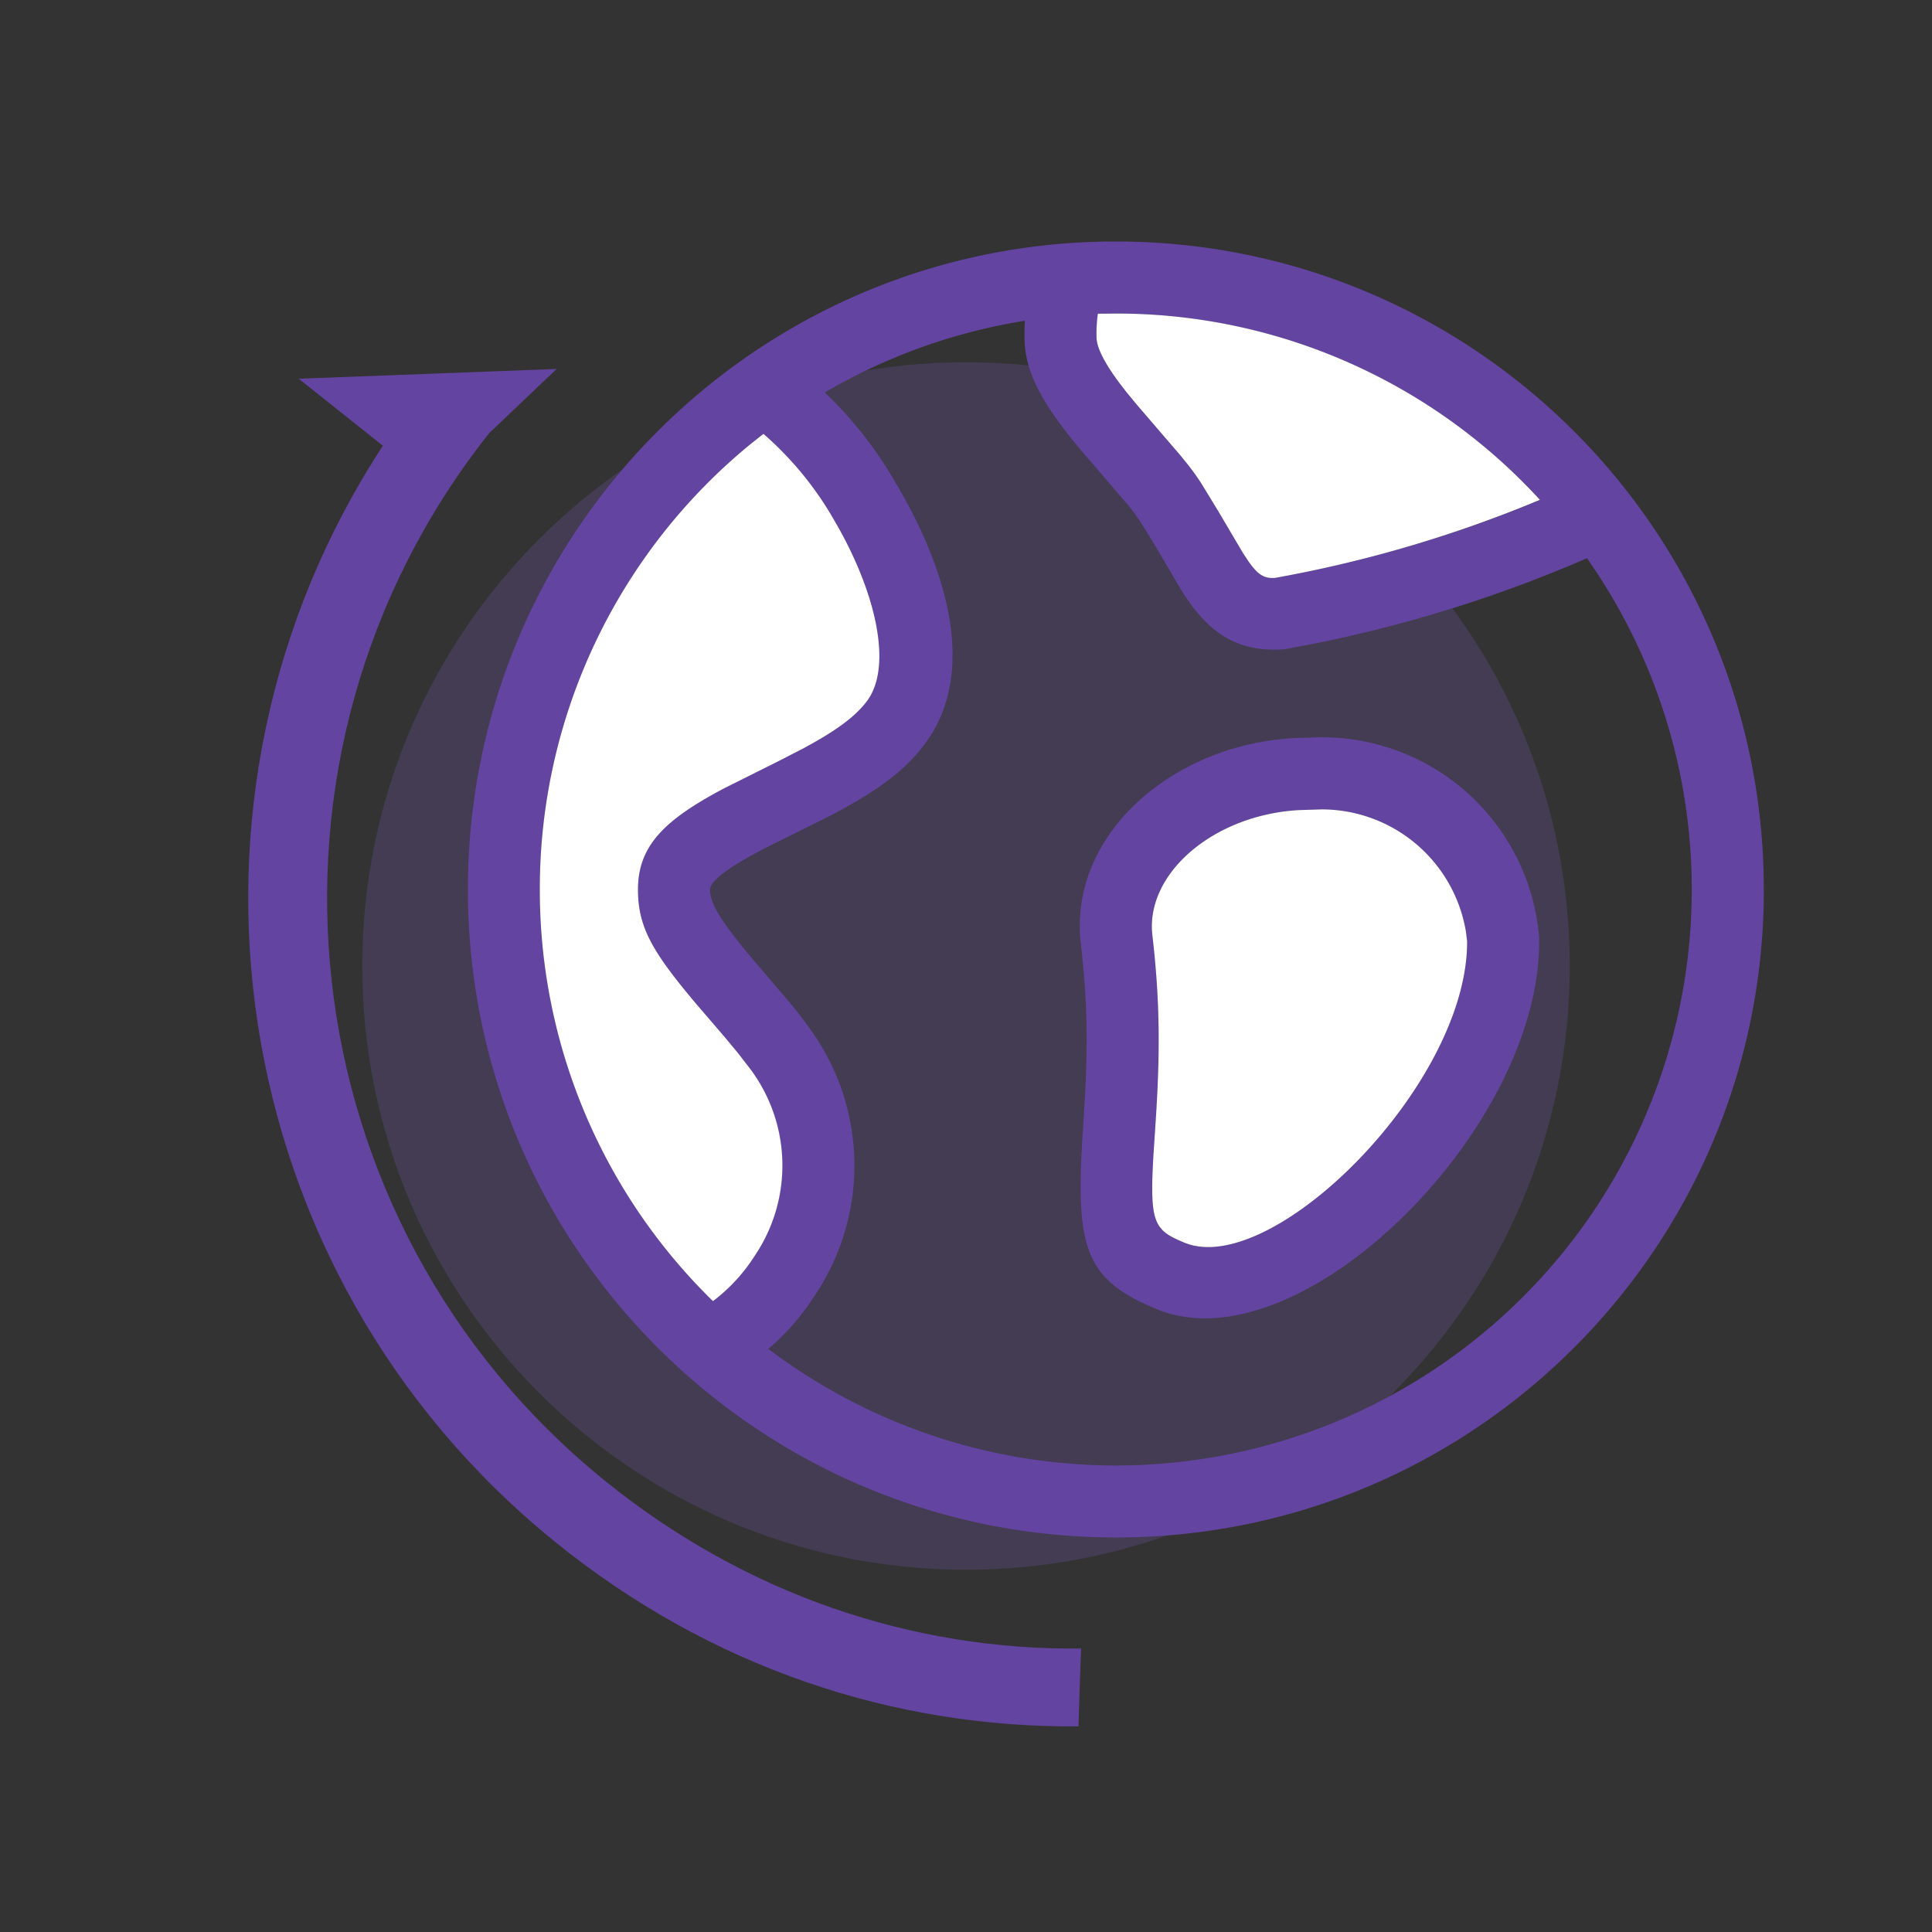
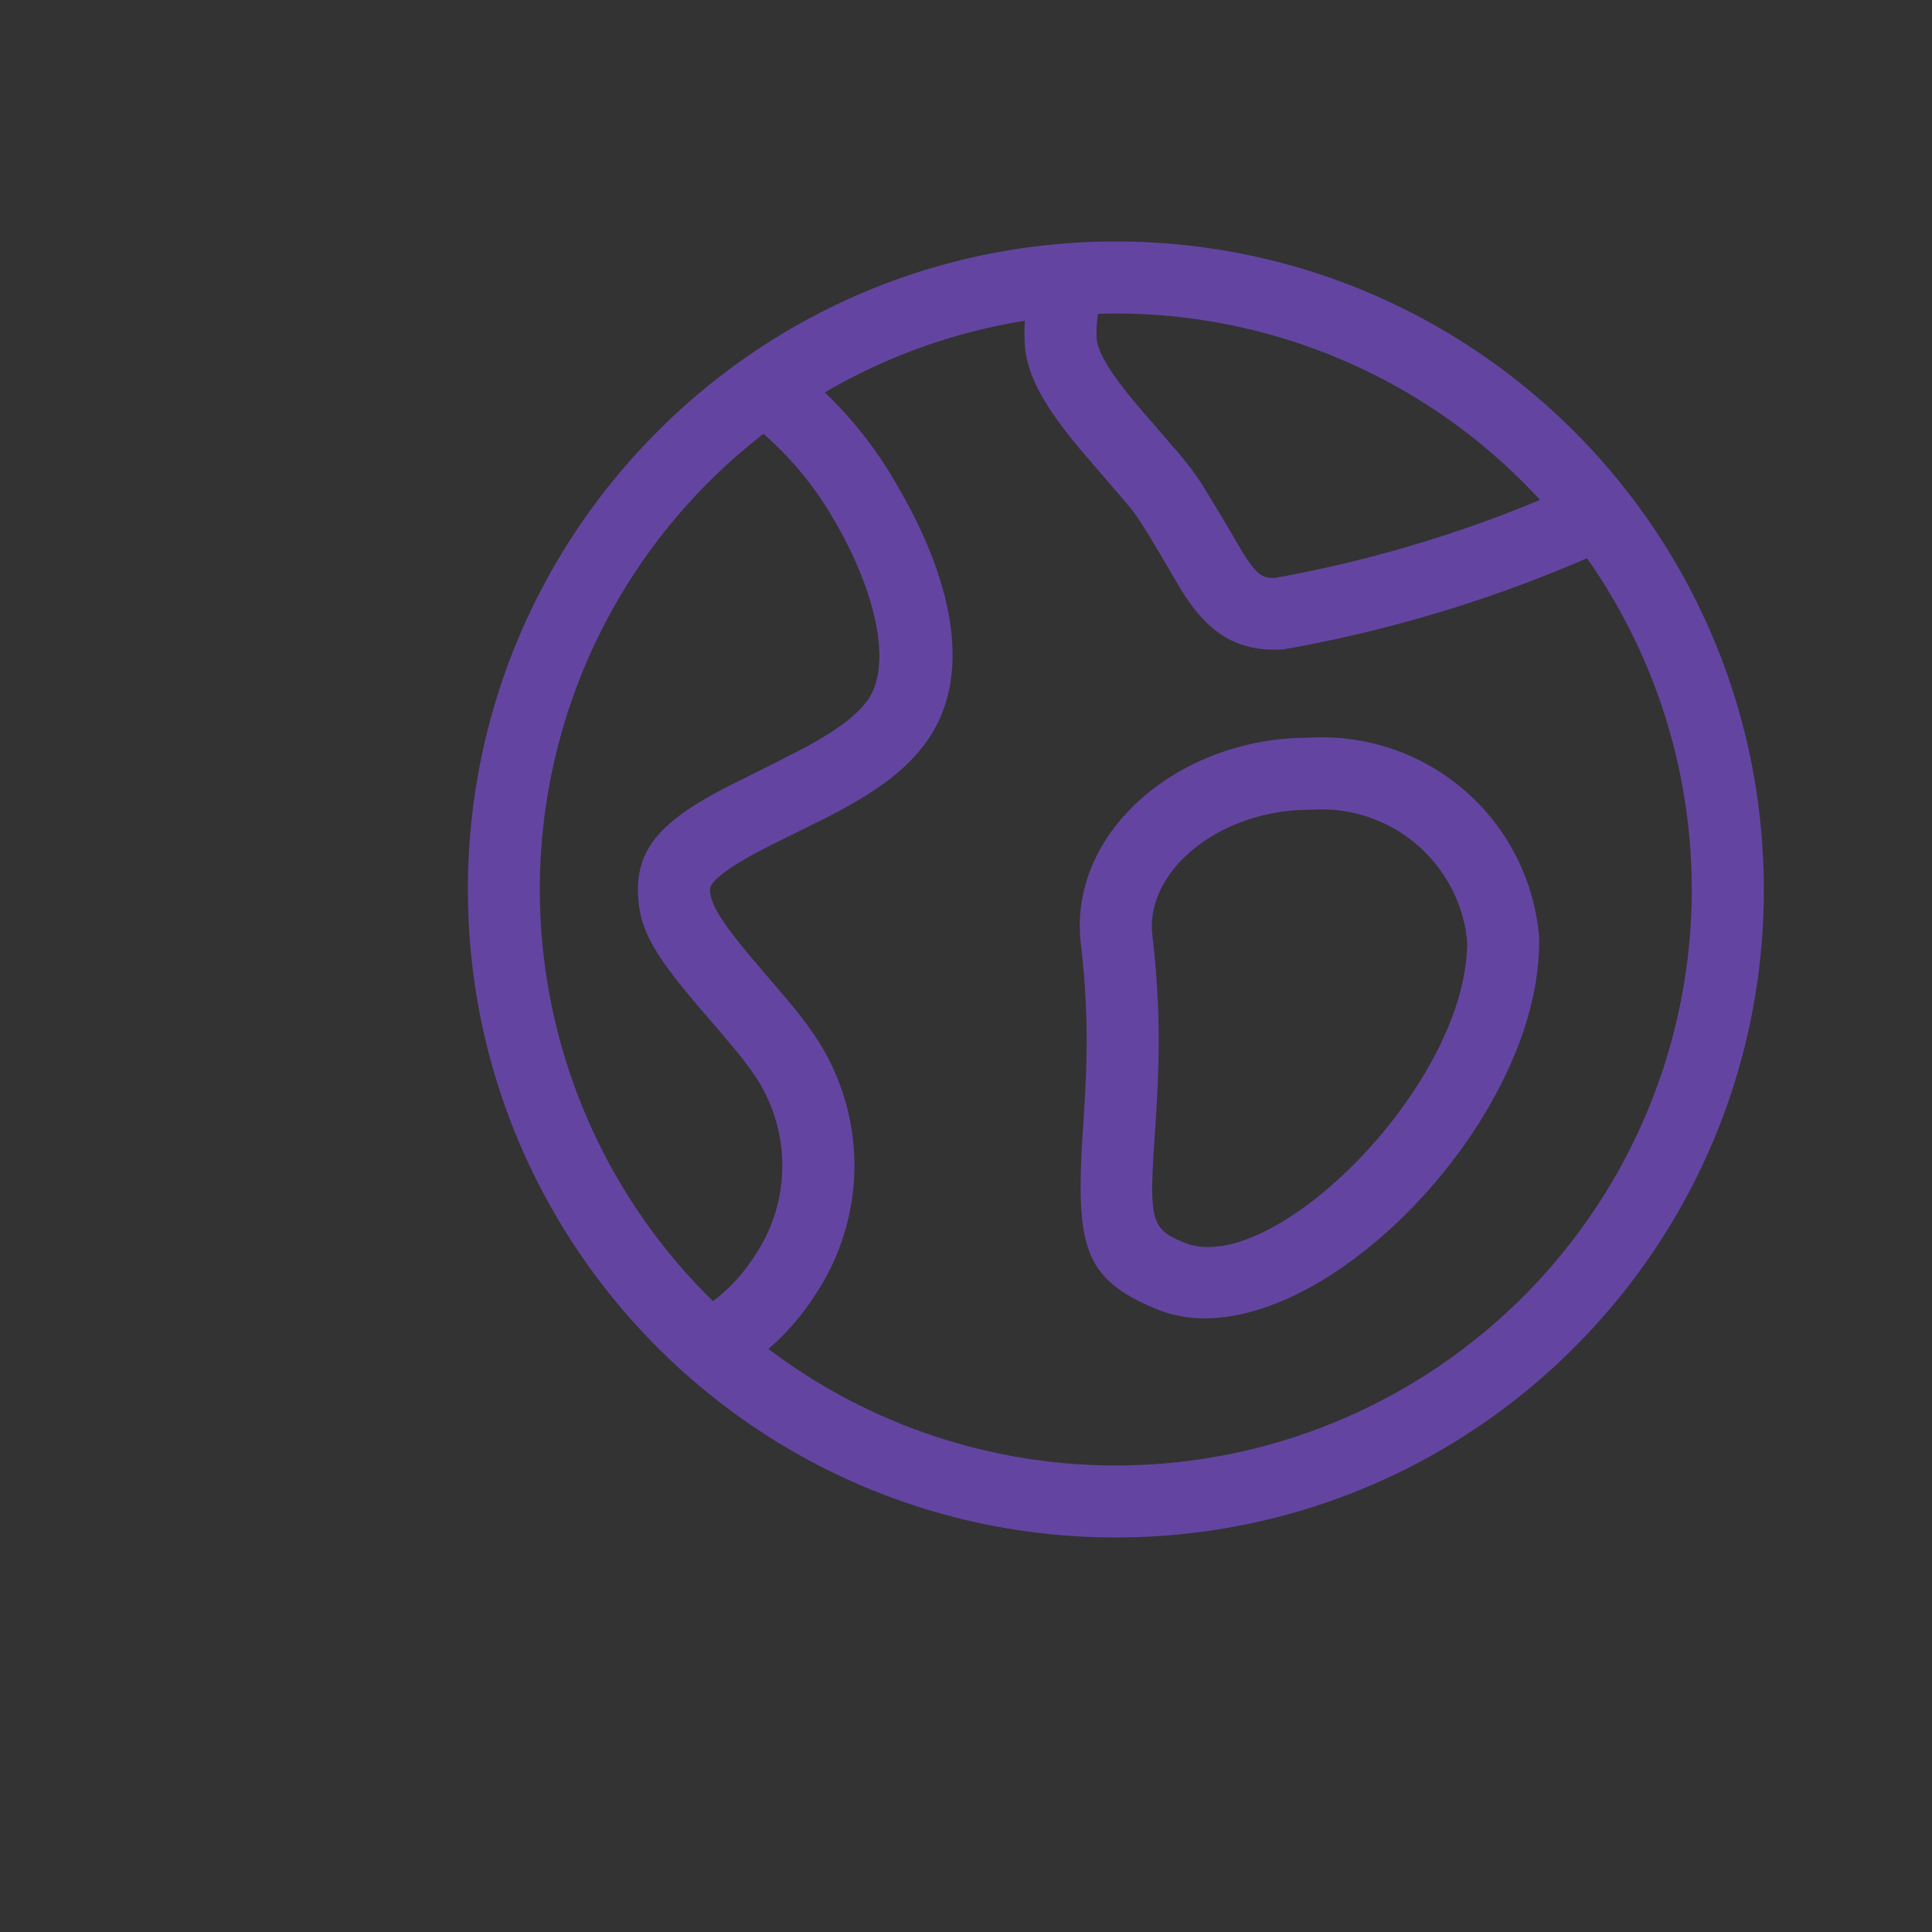
<svg xmlns="http://www.w3.org/2000/svg" width="32" height="32" viewBox="0 0 32 32" fill="none" role="presentation" focusable="false">
  <rect x="0" y="0" width="32" height="32" fill="#333333" stroke="none" />
-   <path opacity=".2" fill-rule="evenodd" clip-rule="evenodd" d="M16 26c5.523 0 10-4.477 10-10S21.523 6 16 6 6 10.477 6 16s4.477 10 10 10Z" fill="#8660D1" />
-   <path fill-rule="evenodd" clip-rule="evenodd" d="M8.099 7.177 9.22 6.111l-4.272.162 1.394 1.11C2.534 13.199 3.676 21.07 9.195 25.539c2.571 2.082 5.599 3.08 8.668 3.055l.018-.574c.009-.291.016-.523.026-.715-2.788.031-5.553-.889-7.89-2.781C4.727 20.239 3.881 12.5 8.1 7.177Z" fill="#6345A1" />
  <g fill="#6345A1">
    <path fill-rule="evenodd" clip-rule="evenodd" d="M29.214 14.733C29.214 8.805 24.409 4 18.48 4 12.554 4 7.75 8.805 7.75 14.733c0 5.927 4.805 10.732 10.732 10.732 5.928 0 10.733-4.805 10.733-10.732Zm-20.273 0a9.54 9.54 0 1 1 19.08 0 9.54 9.54 0 0 1-19.08 0Z" />
    <path d="M13.082 6.006a6.688 6.688 0 0 1 1.77 2.02c.901 1.53 1.319 3.194.442 4.328-.352.455-.822.784-1.606 1.189l-.928.46c-.723.365-1 .6-1 .73 0 .226.171.514.68 1.122l.639.75.07.085c.13.16.24.308.338.452a3.854 3.854 0 0 1 .009 4.314c-.3.47-.693.871-1.154 1.18l-.236.146-.592-1.035c.396-.227.73-.546.985-.945a2.668 2.668 0 0 0 0-2.991 5.604 5.604 0 0 0-.278-.372l-.207-.248-.523-.611c-.704-.84-.924-1.243-.924-1.847 0-.73.45-1.16 1.437-1.681l.881-.44.434-.223c.523-.283.836-.512 1.032-.764.457-.591.136-1.868-.531-3.003a5.507 5.507 0 0 0-1.21-1.466l-.249-.2.721-.95Zm4.033-1.476 1.142.344a2.25 2.25 0 0 0-.094.712c0 .159.12.408.372.748l.116.151c.108.136.224.273.402.478l.497.577c.158.19.237.299.345.462l.287.469c.192.322.392.668.428.723.21.325.311.39.51.378a21.174 21.174 0 0 0 4.435-1.311l.607-.266.496 1.085a22.335 22.335 0 0 1-5.39 1.674c-.687.05-1.15-.204-1.55-.753l-.108-.157c-.065-.1-.372-.633-.58-.976l-.132-.211a3.275 3.275 0 0 0-.206-.283l-.782-.911c-.07-.084-.132-.16-.193-.236-.489-.615-.747-1.111-.747-1.626a3.412 3.412 0 0 1 .077-.809l.068-.263Z" />
    <path fill-rule="evenodd" clip-rule="evenodd" d="M17.902 15.628c-.216-1.866 1.649-3.409 3.76-3.408a3.607 3.607 0 0 1 3.829 3.287l.002.044c.043 3.137-3.955 7.103-6.323 6.137-1.238-.508-1.366-1.04-1.226-3.084l.028-.466c.047-.899.034-1.614-.07-2.51Zm6.379-.194a2.423 2.423 0 0 0-2.397-2.028l-.378.011c-1.417.083-2.537 1.058-2.419 2.074.13 1.13.129 1.997.047 3.194l-.028.425c-.068 1.155.004 1.264.515 1.474 1.455.593 4.712-2.638 4.68-5.017l-.001.02-.02-.153Z" />
  </g>
-   <path fill-rule="evenodd" clip-rule="evenodd" d="M12.645 7.186c.47.409.867.894 1.175 1.436.667 1.135.988 2.412.531 3.002-.171.222-.432.425-.846.661l-.186.104-.434.223-.881.44c-.987.52-1.437.95-1.437 1.68 0 .559.187.945.77 1.661l.154.187.524.611.206.248.197.255a2.668 2.668 0 0 1 .082 3.107 2.865 2.865 0 0 1-.691.75 9.515 9.515 0 0 1-2.868-6.818 9.521 9.521 0 0 1 3.512-7.395l.192-.152Zm9.239 6.22a2.423 2.423 0 0 1 2.397 2.028l.019.154v-.02c.033 2.378-3.224 5.61-4.678 5.016-.512-.21-.584-.32-.516-1.474l.028-.425c.082-1.197.084-2.064-.047-3.194-.118-1.016 1.003-1.99 2.42-2.073l.377-.012ZM18.48 5.193a9.515 9.515 0 0 1 7.026 3.086 21.076 21.076 0 0 1-4.388 1.293c-.173.01-.272-.038-.435-.268l-.095-.143-.407-.69-.287-.47a4.224 4.224 0 0 0-.24-.332l-.105-.129-.724-.842-.175-.213-.116-.151c-.253-.34-.372-.59-.372-.748a2.329 2.329 0 0 1 .022-.39l.296-.003Z" fill="#fff" />
</svg>